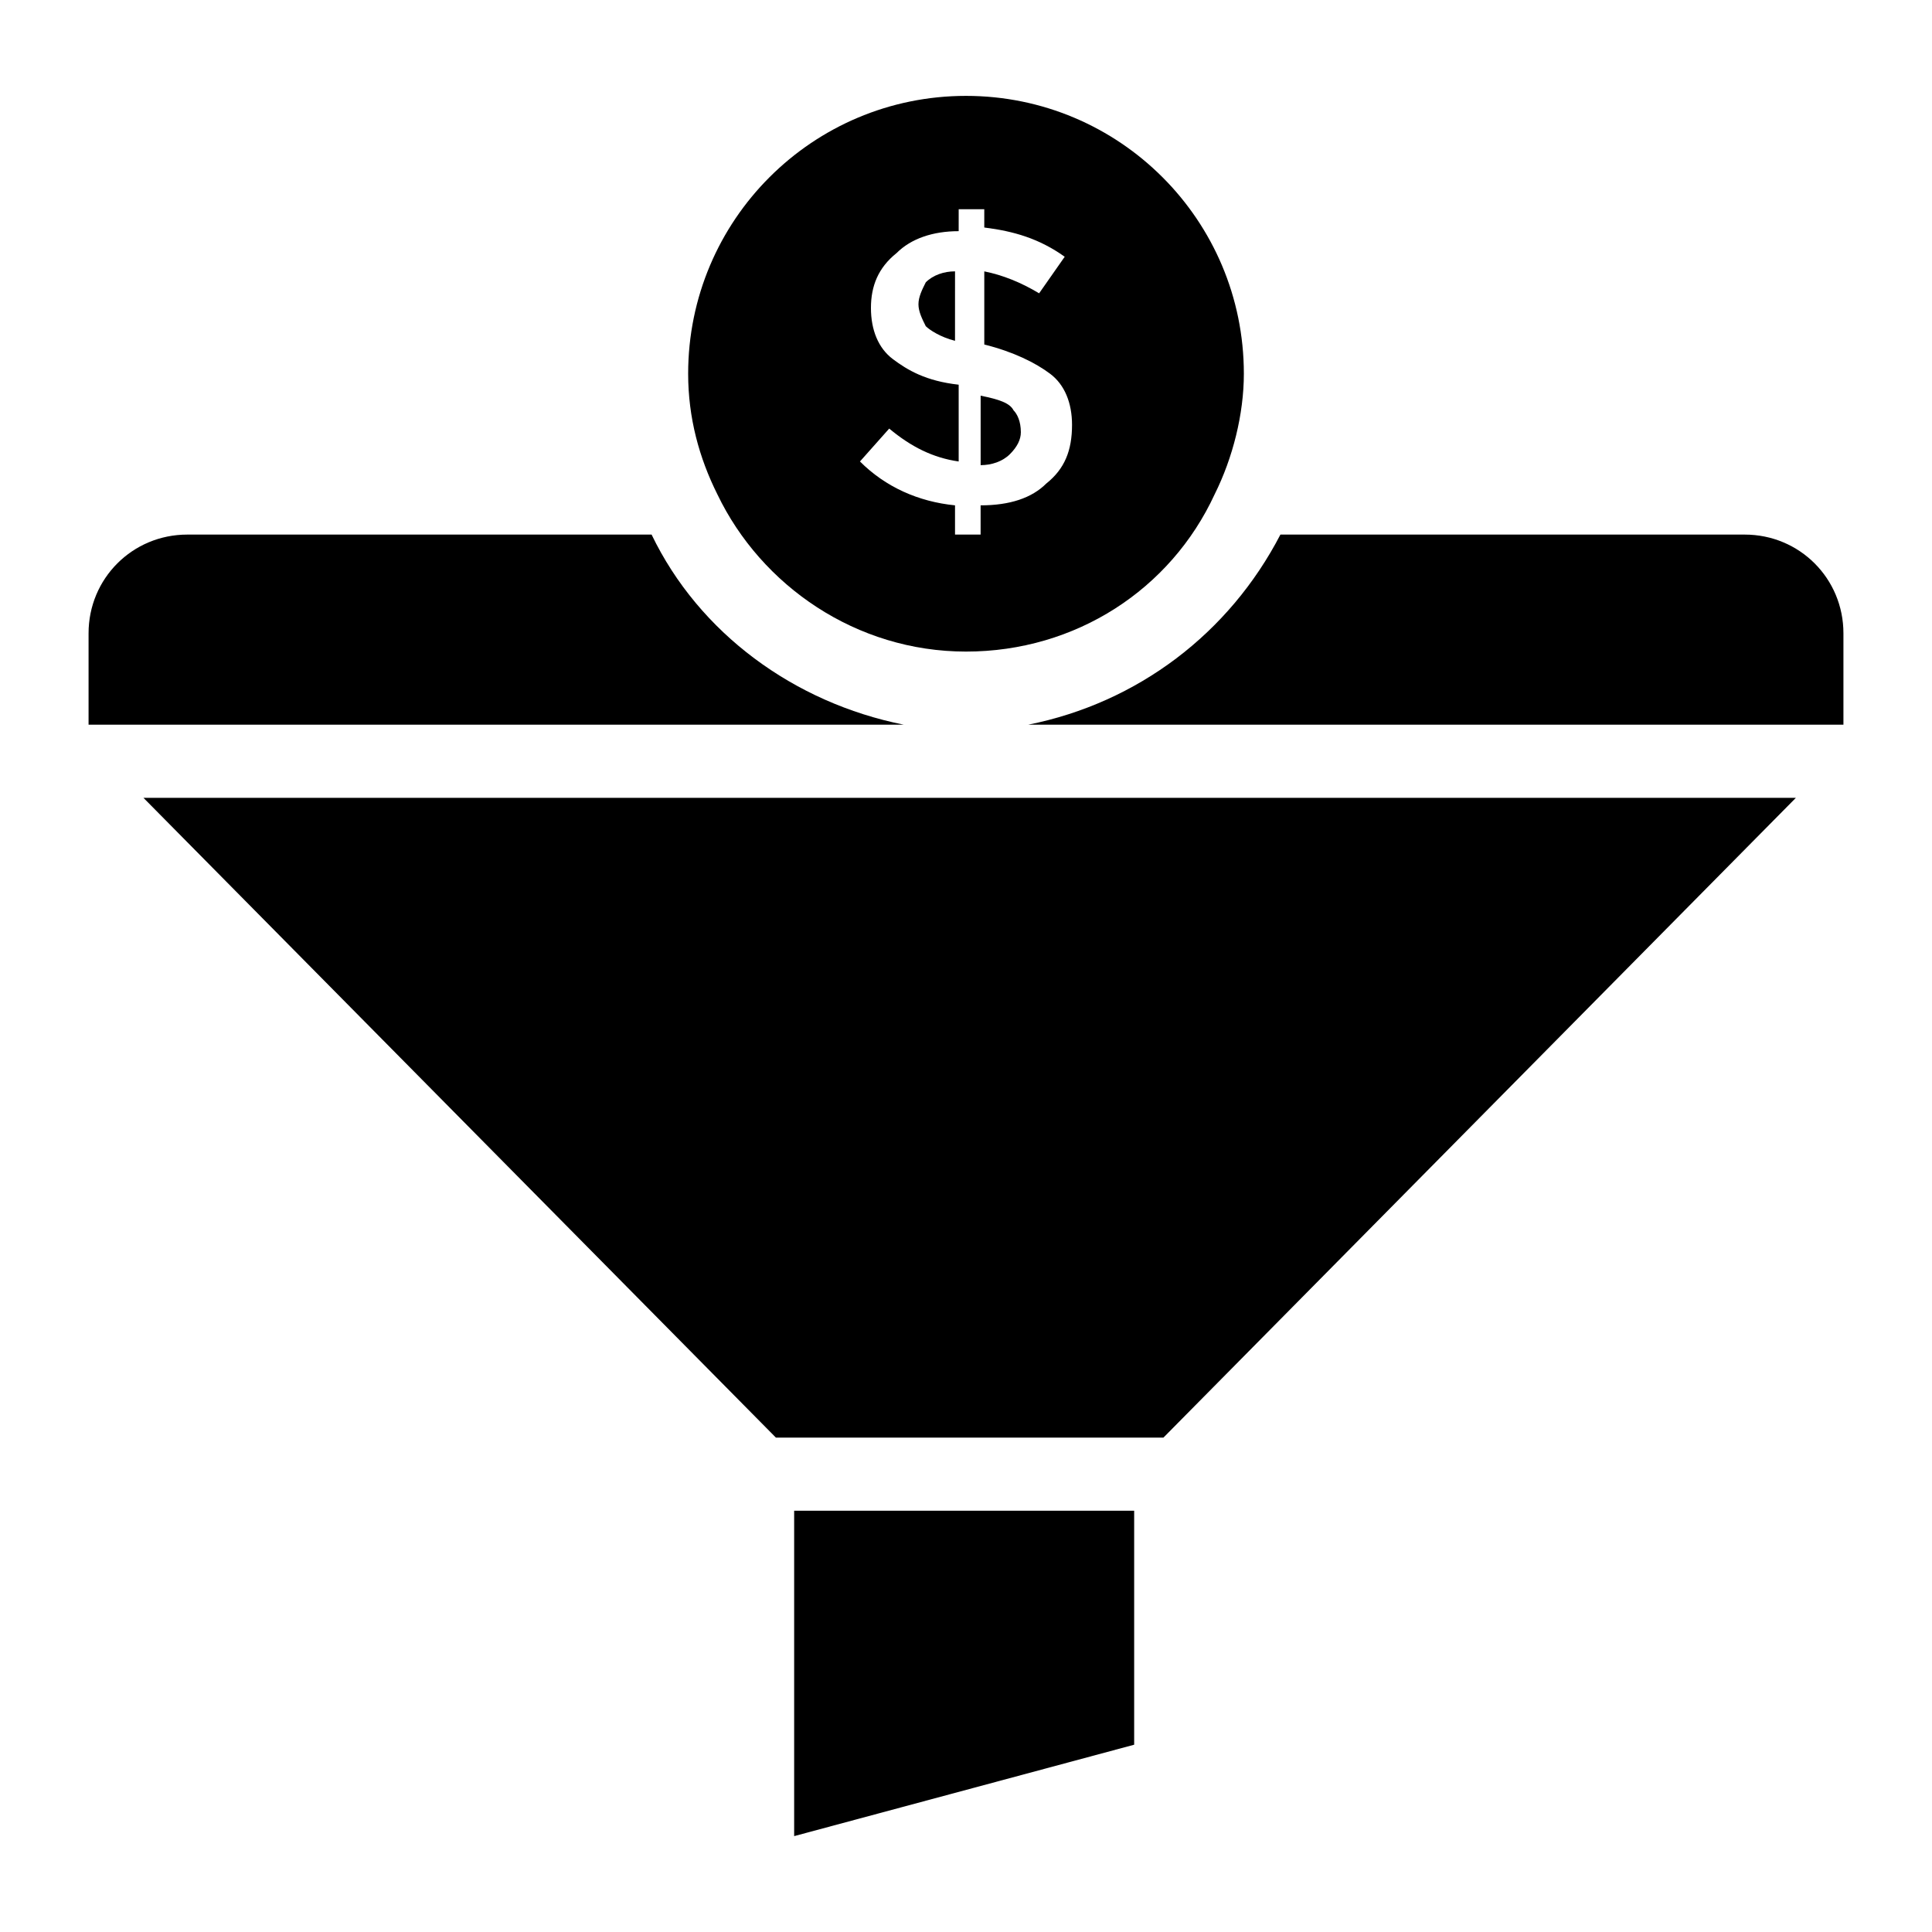
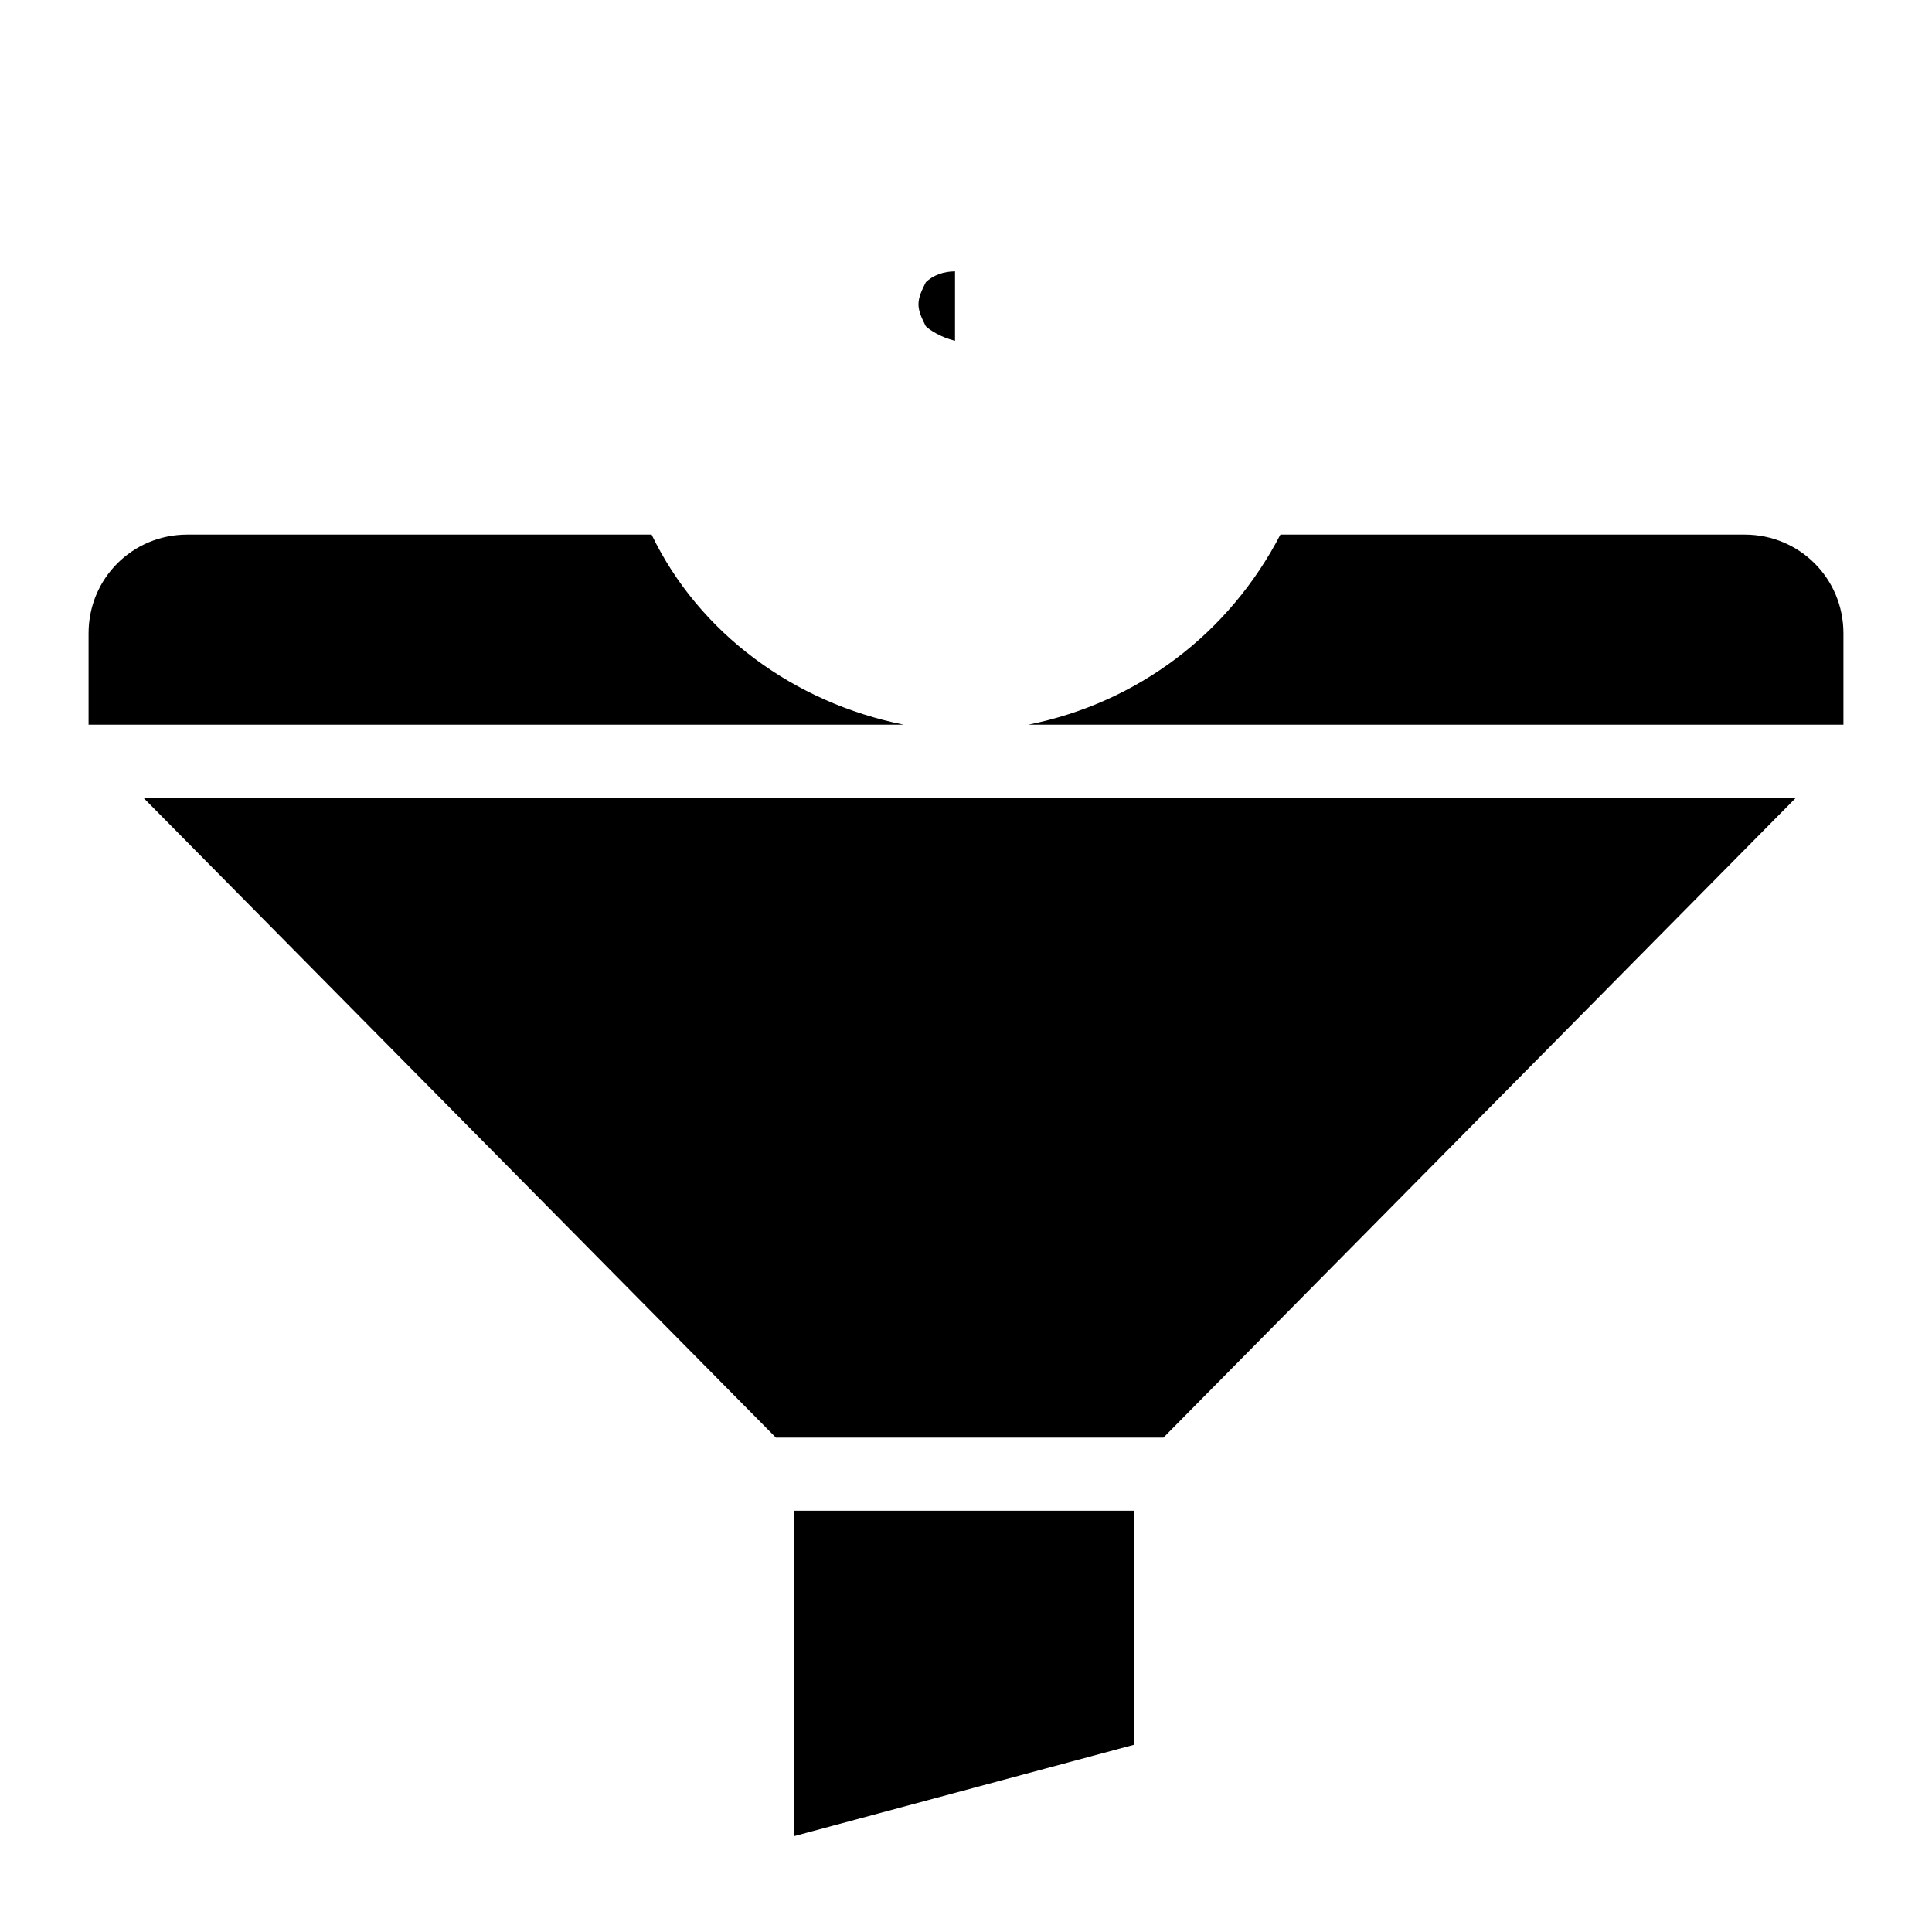
<svg xmlns="http://www.w3.org/2000/svg" fill="#000000" width="800px" height="800px" version="1.1" viewBox="144 144 512 512">
  <g>
    <path d="m354.46 544.36v86.23l90.105-24.223v-62.008zm251.91-258.69h-123.05c-13.562 26.16-37.785 44.566-66.852 50.383h216.06v-24.223c0-14.531-11.629-26.16-26.16-26.16zm-289.69 0h-123.05c-14.531 0-26.16 11.625-26.16 26.16v24.223h216.06c-29.066-5.812-54.258-24.223-66.852-50.383zm-134.67 69.758 167.61 169.55h102.7l167.61-169.55z" />
-     <path d="m403.88 248.86v18.41c2.906 0 5.812-0.969 7.75-2.906s2.906-3.875 2.906-5.812c0-2.906-0.969-4.844-1.938-5.812-0.969-1.941-3.875-2.91-8.719-3.879z" />
    <path d="m387.4 224.63c0 1.938 0.969 3.875 1.938 5.812 0.969 0.969 3.875 2.906 7.75 3.875l0.004-18.406c-2.906 0-5.812 0.969-7.75 2.906-0.973 1.938-1.941 3.875-1.941 5.812z" />
-     <path d="m400 169.41c-40.691 0-73.633 32.941-73.633 73.633 0 11.625 2.906 22.285 7.75 31.973 11.625 24.223 36.816 41.66 65.883 41.66s54.258-16.469 65.883-41.66c4.844-9.688 7.75-21.316 7.75-31.973 0-40.691-32.941-73.633-73.633-73.633zm21.312 102.7c-3.875 3.875-9.688 5.812-17.441 5.812v7.75h-6.781v-7.75c-9.688-0.969-18.41-4.844-25.191-11.625l7.75-8.719c5.812 4.844 11.625 7.75 18.41 8.719v-20.348c-8.719-0.969-13.562-3.875-17.438-6.781s-5.812-7.75-5.812-13.562 1.938-10.656 6.781-14.531c3.875-3.875 9.688-5.812 16.469-5.812l0.004-5.816h6.781v4.844c7.75 0.969 14.531 2.906 21.316 7.75l-6.781 9.688c-4.844-2.906-9.688-4.844-14.531-5.812v19.379c7.75 1.938 13.562 4.844 17.441 7.75 3.875 2.906 5.812 7.75 5.812 13.562-0.008 6.781-1.945 11.629-6.789 15.504z" />
  </g>
</svg>